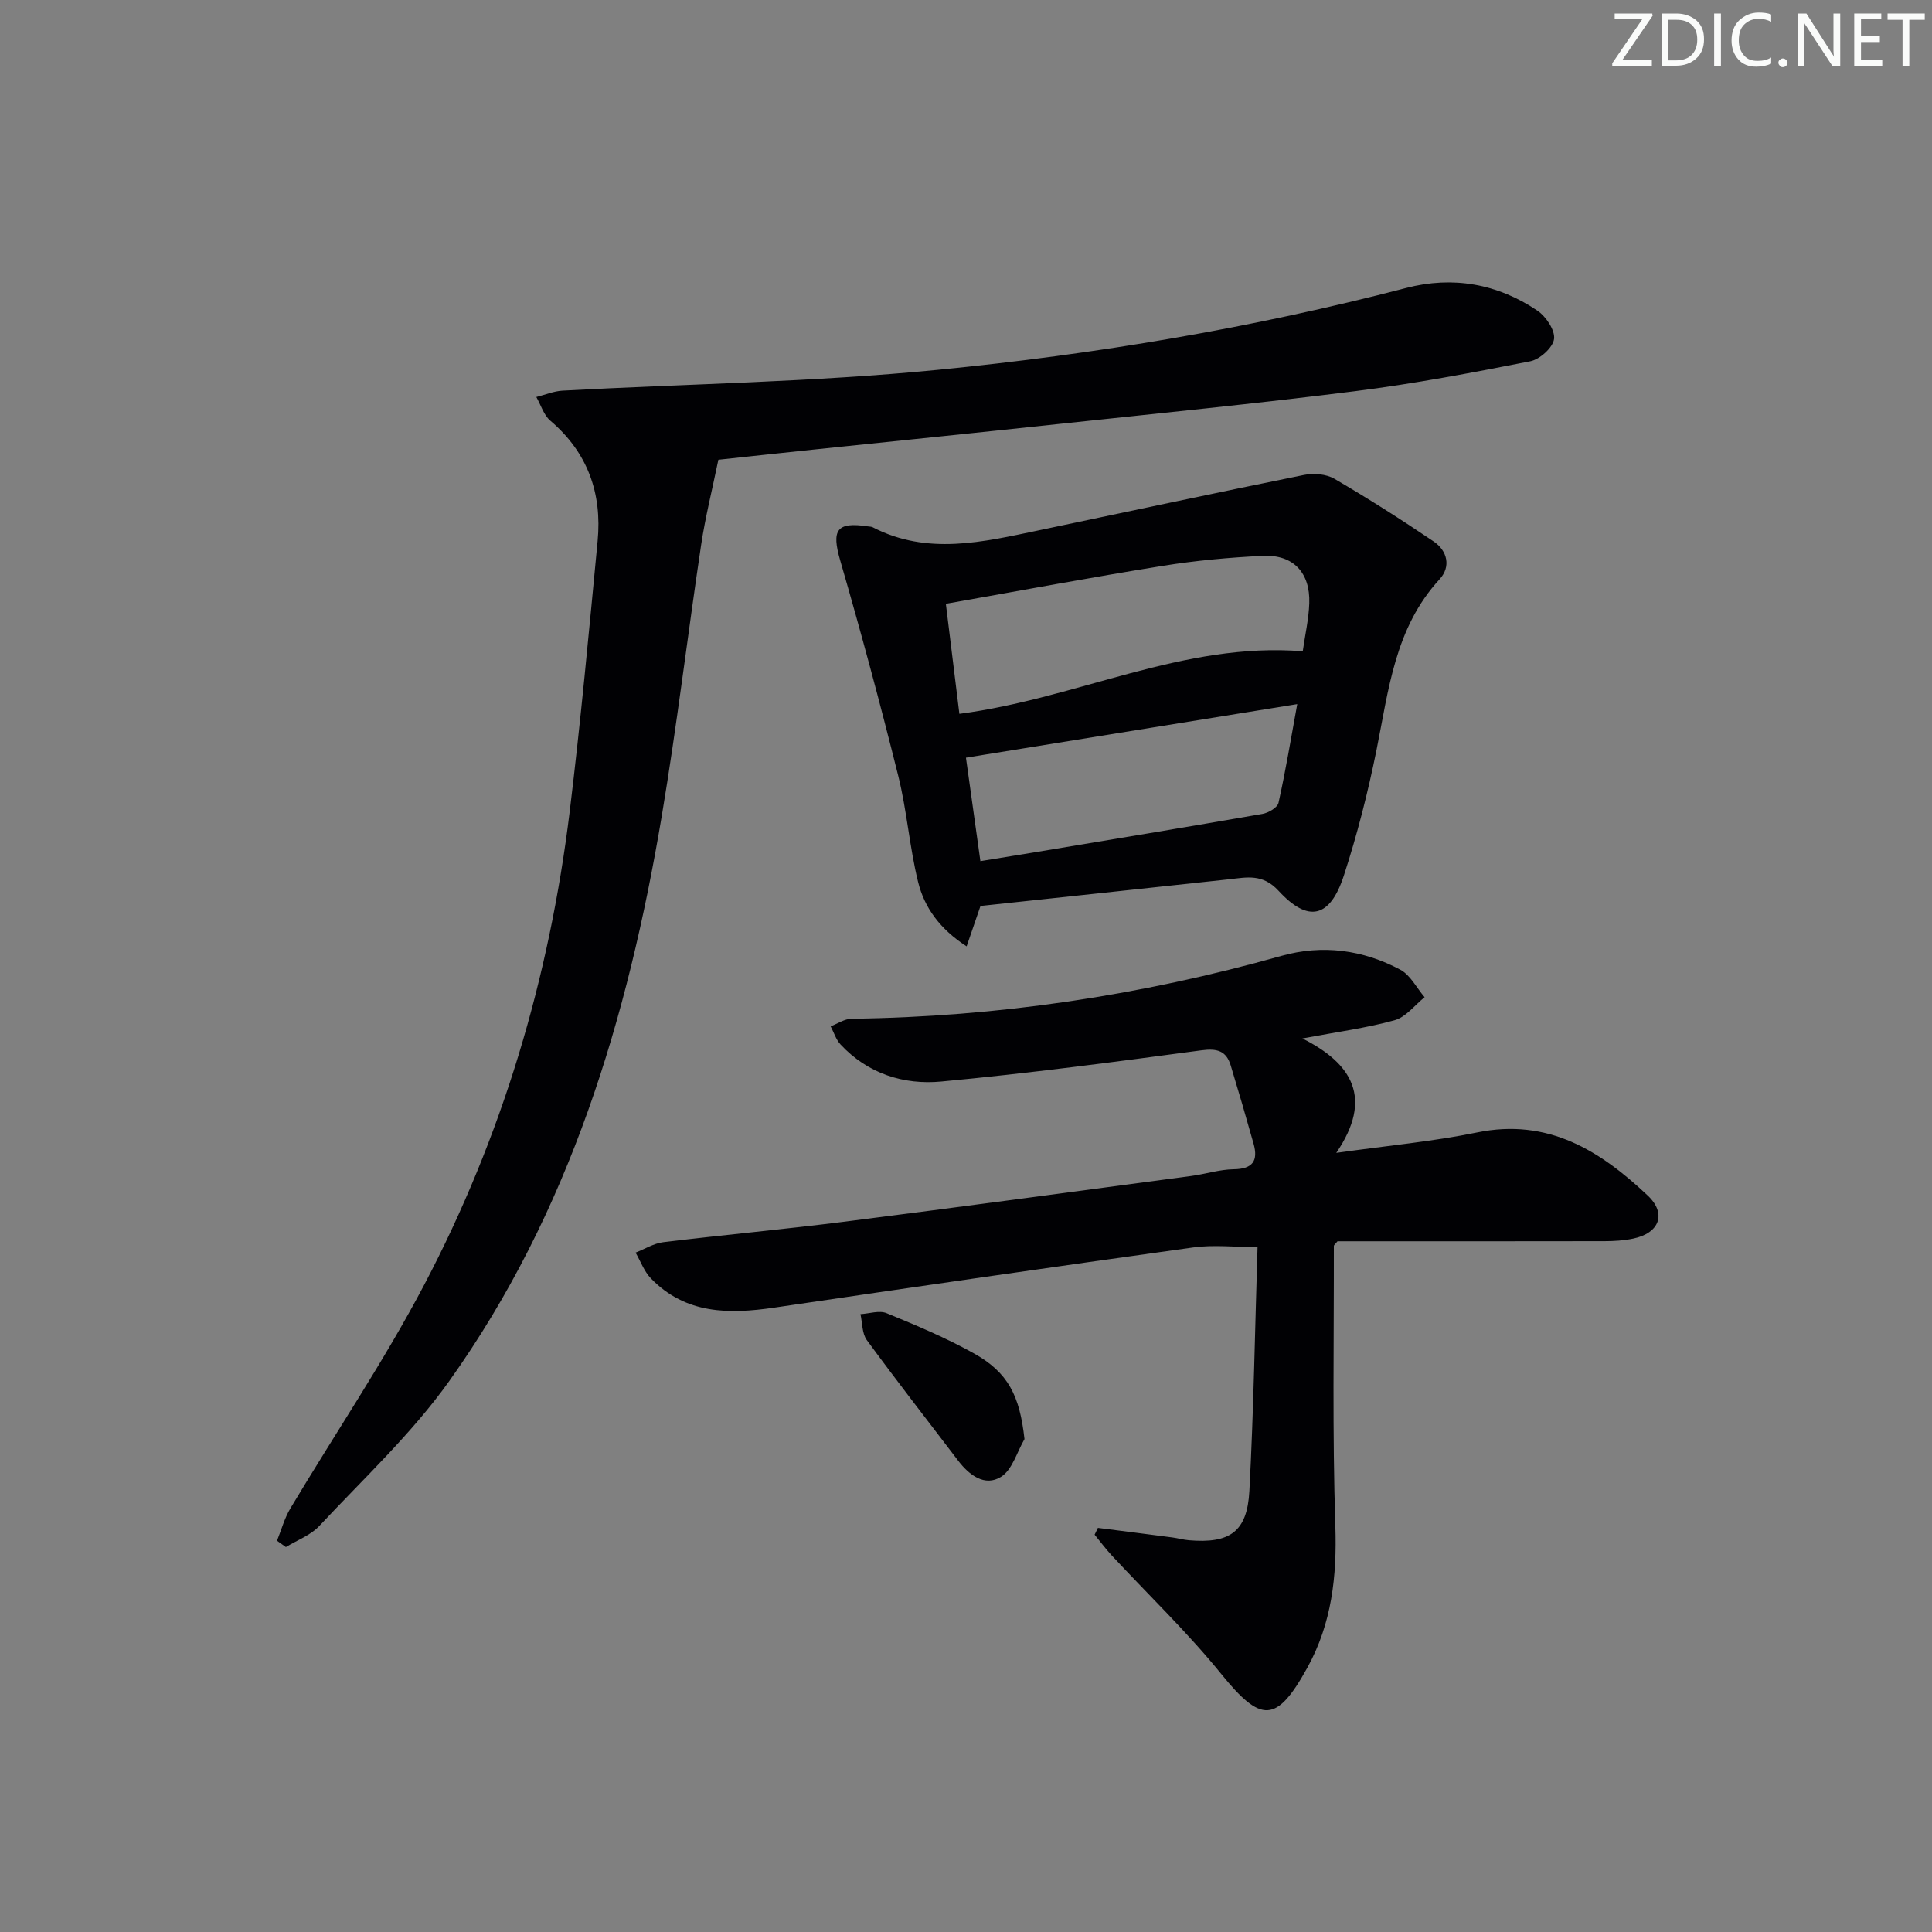
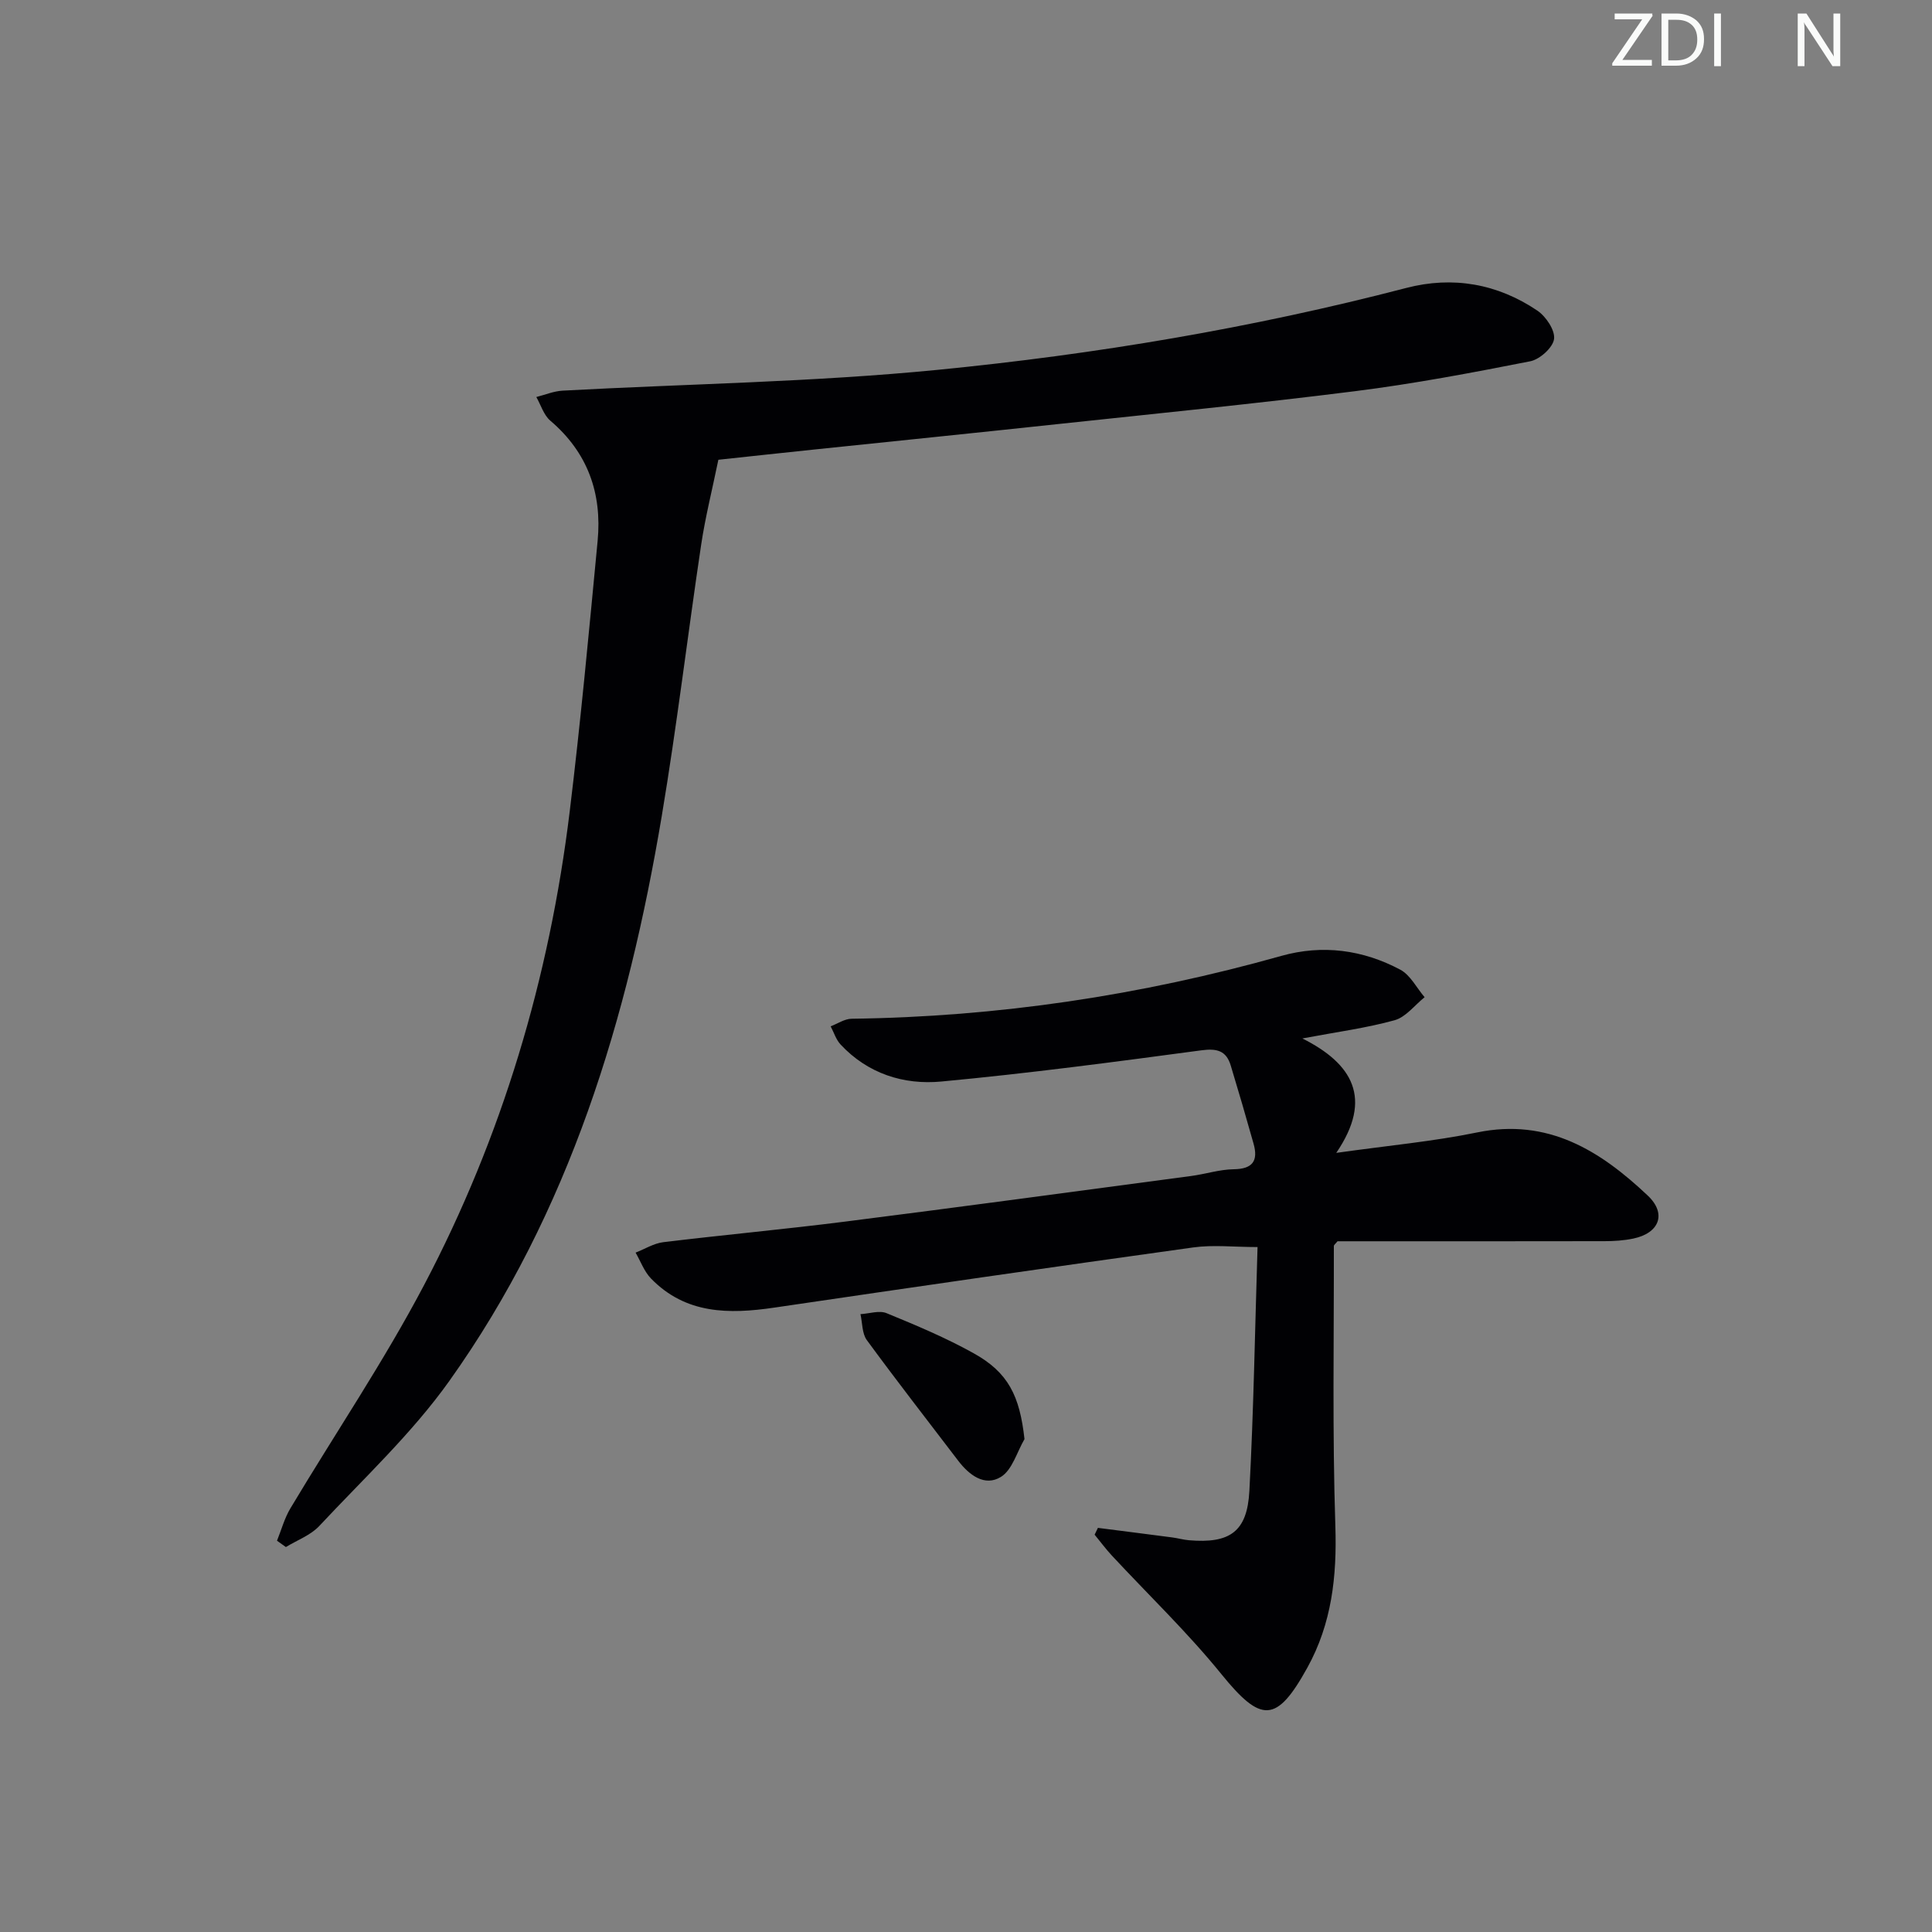
<svg xmlns="http://www.w3.org/2000/svg" enable-background="new 0 0 400 400" viewBox="0 0 400 400">
  <rect x="0" y="0" width="400" height="400" fill="#808080" stroke="none" />
  <g fill="#fafbfa">
    <path d="m342.2 3.2-6.3 9.2h6.1v1.2h-8.2v-.5l6.2-9.1h-5.7v-1.2h7.8v.4z" />
    <path d="m344 13.7v-10.9h3.1c1.6 0 3 .5 4.1 1.4 1.1 1 1.6 2.2 1.6 3.9s-.5 3-1.6 4-2.5 1.5-4.2 1.5h-3zm1.4-9.6v8.4h1.6c1.4 0 2.5-.4 3.2-1.1.8-.8 1.2-1.8 1.2-3.2s-.4-2.4-1.2-3.1-1.8-1-3.1-1z" />
    <path d="m356.3 2.8v10.9h-1.4v-10.9z" />
-     <path d="m366.6 13.2c-.8.4-1.8.6-3 .6-1.6 0-2.8-.5-3.7-1.5s-1.4-2.3-1.4-3.9c0-1.7.5-3.2 1.6-4.2s2.4-1.6 4-1.6c1 0 1.9.1 2.6.4v1.5c-.8-.4-1.6-.6-2.6-.6-1.2 0-2.2.4-3 1.2s-1.1 1.9-1.1 3.3c0 1.3.4 2.3 1.1 3.1s1.6 1.1 2.8 1.1c1.1 0 2-.2 2.8-.7v1.3z" />
-     <path d="m368.2 13c0-.3.1-.5.3-.6.2-.2.4-.3.6-.3.3 0 .5.1.7.3s.3.4.3.6-.1.5-.3.6c-.2.2-.4.3-.7.3s-.5-.1-.6-.3c-.2-.2-.3-.4-.3-.6z" />
    <path d="m381.1 13.7h-1.7l-5.5-8.4c-.2-.2-.3-.5-.4-.7 0 .2.1.8.1 1.5v7.6h-1.4v-10.9h1.8l5.3 8.3c.3.4.4.6.4.8 0-.3-.1-.8-.1-1.6v-7.5h1.4v10.9z" />
-     <path d="m389.7 13.7h-5.8v-10.9h5.6v1.2h-4.2v3.5h3.9v1.2h-3.9v3.7h4.4z" />
-     <path d="m398.4 4.1h-3.1v9.6h-1.4v-9.6h-3.1v-1.3h7.7v1.3z" />
  </g>
  <path d="m227.31 316.33c5.13.66 10.27 1.3 15.4 1.98 1.15.15 2.28.48 3.44.58 8.48.72 12.07-1.75 12.52-10.2.89-16.77 1.16-33.58 1.69-50.5-4.89 0-9.18-.5-13.33.08-28.93 4.02-57.83 8.2-86.73 12.46-9.38 1.38-18.34 1.37-25.52-6.03-1.41-1.45-2.14-3.55-3.19-5.36 1.91-.74 3.77-1.92 5.74-2.16 12.53-1.52 25.11-2.67 37.64-4.26 23.89-3.03 47.75-6.26 71.62-9.44 2.96-.39 5.89-1.36 8.84-1.4 3.94-.05 5.1-1.76 4.11-5.28-1.52-5.42-3.1-10.82-4.73-16.2-.93-3.08-2.86-3.58-6.1-3.14-17.92 2.4-35.85 4.78-53.84 6.46-7.77.73-15.21-1.63-20.84-7.67-.94-1.01-1.38-2.49-2.05-3.76 1.44-.55 2.88-1.55 4.33-1.57 30.24-.39 59.87-4.82 88.97-13.01 8.54-2.4 16.89-1.27 24.63 2.85 2.1 1.12 3.38 3.76 5.04 5.7-2.06 1.65-3.88 4.12-6.22 4.77-5.85 1.62-11.93 2.42-19.09 3.77 10.31 5.17 14.73 12.37 7.02 23.69 10.84-1.53 20.11-2.37 29.16-4.23 14.69-3.02 25.5 3.78 35.34 13.08 3.97 3.76 2.38 7.78-3.04 8.9-1.93.4-3.95.53-5.93.53-18.48.04-36.97.02-55.27.02-.38.49-.76.74-.76 1 .03 19.33-.32 38.67.31 57.97.34 10.4-.74 20.16-5.79 29.3-6.4 11.59-9.59 11.49-17.84 1.31-7-8.63-15.09-16.38-22.67-24.54-1.26-1.36-2.36-2.86-3.54-4.29.23-.47.45-.94.68-1.41z" fill="#010104" />
  <path d="m57.35 318.99c.91-2.25 1.55-4.67 2.79-6.73 9.21-15.41 19.31-30.34 27.66-46.2 16.16-30.7 25.95-63.6 30.15-98.04 2.27-18.63 4-37.33 5.78-56.01.94-9.87-2.04-18.32-9.8-24.92-1.36-1.16-1.95-3.24-2.89-4.89 1.81-.46 3.61-1.22 5.44-1.32 25.9-1.41 51.89-1.77 77.67-4.31 32.69-3.21 65.12-8.65 96.99-16.95 9.63-2.51 18.89-.89 27.15 4.69 1.78 1.2 3.7 4.06 3.46 5.88-.24 1.78-2.95 4.22-4.93 4.61-12.03 2.37-24.11 4.66-36.27 6.19-20.6 2.6-41.26 4.64-61.9 6.85-16.69 1.79-33.38 3.49-50.08 5.23-7.09.74-14.19 1.51-19.84 2.12-1.3 6.32-2.71 11.9-3.56 17.57-2.8 18.72-5.03 37.53-8.16 56.19-7.02 41.83-19.05 81.97-43.98 116.96-7.75 10.88-17.74 20.19-26.92 30.02-1.8 1.93-4.59 2.94-6.92 4.37-.62-.44-1.23-.88-1.84-1.31z" fill="#010104" />
-   <path d="m203 187.57c-.86 2.51-1.74 5.06-2.87 8.36-5.54-3.58-8.74-8.01-10.05-13.34-1.78-7.22-2.31-14.75-4.11-21.97-3.72-14.93-7.72-29.79-12.01-44.57-1.83-6.32-.78-8.07 5.74-7.07.33.05.69.04.98.18 11.34 5.87 22.84 3.05 34.33.65 18.33-3.84 36.63-7.77 54.99-11.48 1.98-.4 4.57-.19 6.26.79 7 4.08 13.85 8.44 20.56 12.98 2.85 1.93 3.63 5.22 1.23 7.83-9.27 10.06-10.54 22.89-13.07 35.41-1.77 8.76-3.99 17.48-6.76 25.97-2.85 8.73-7.35 9.81-13.5 3.13-3.31-3.6-6.56-2.8-10.28-2.39-17.15 1.86-34.29 3.68-51.44 5.52zm-4.37-39.78c24.45-3.18 46.37-14.95 71.09-12.95.49-3.44 1.24-6.68 1.35-9.94.22-6.35-3.33-10.12-9.61-9.82-6.94.34-13.91.97-20.76 2.08-14.82 2.38-29.59 5.15-44.87 7.85.99 8.08 1.88 15.26 2.8 22.78zm4.35 30.5c4.05-.66 7.47-1.2 10.88-1.77 15.84-2.64 31.69-5.25 47.52-8.01 1.24-.22 3.1-1.3 3.32-2.29 1.46-6.53 2.55-13.15 3.88-20.44-23.56 3.81-45.91 7.42-68.59 11.09.91 6.53 1.91 13.68 2.99 21.42z" fill="#010104" />
  <path d="m212.11 297.95c-1.57 2.69-2.53 6.37-4.87 7.82-3.36 2.08-6.58-.36-8.86-3.35-6.33-8.3-12.74-16.54-18.91-24.96-1.01-1.38-.91-3.57-1.32-5.38 1.82-.1 3.89-.83 5.41-.2 6.11 2.51 12.25 5.08 18.01 8.29 7.21 4 9.55 8.85 10.54 17.78z" fill="#010104" />
</svg>